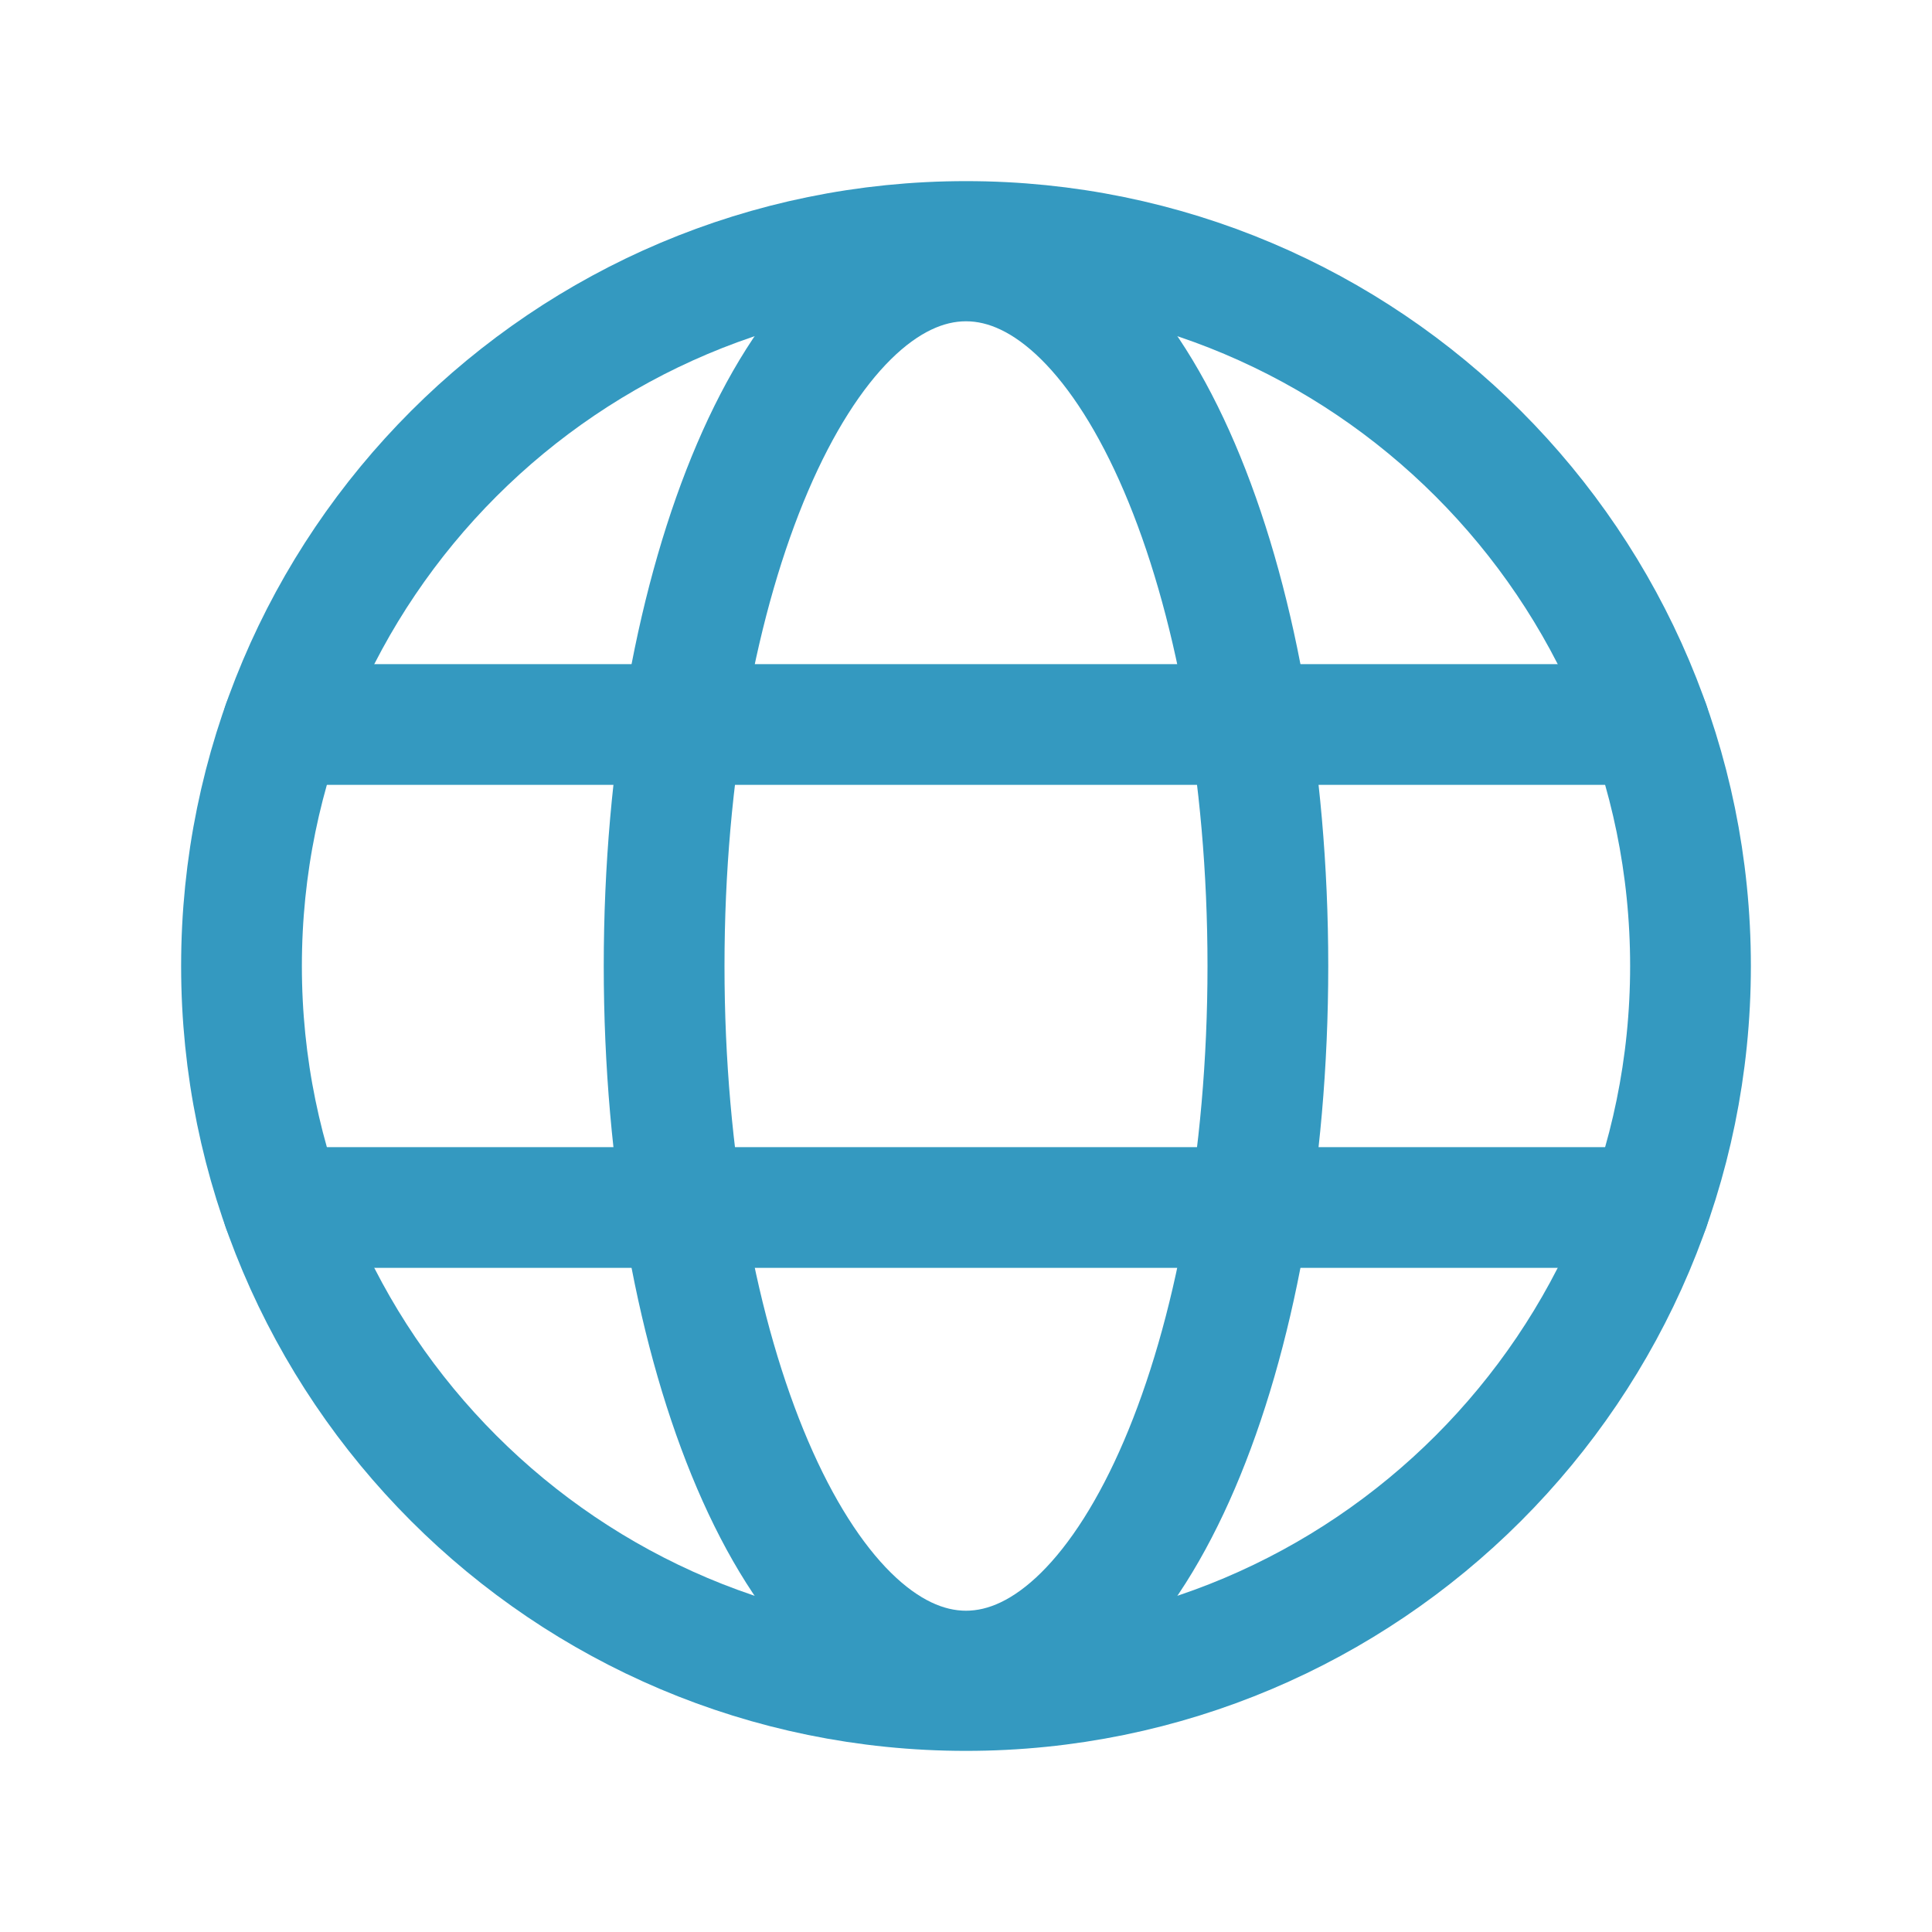
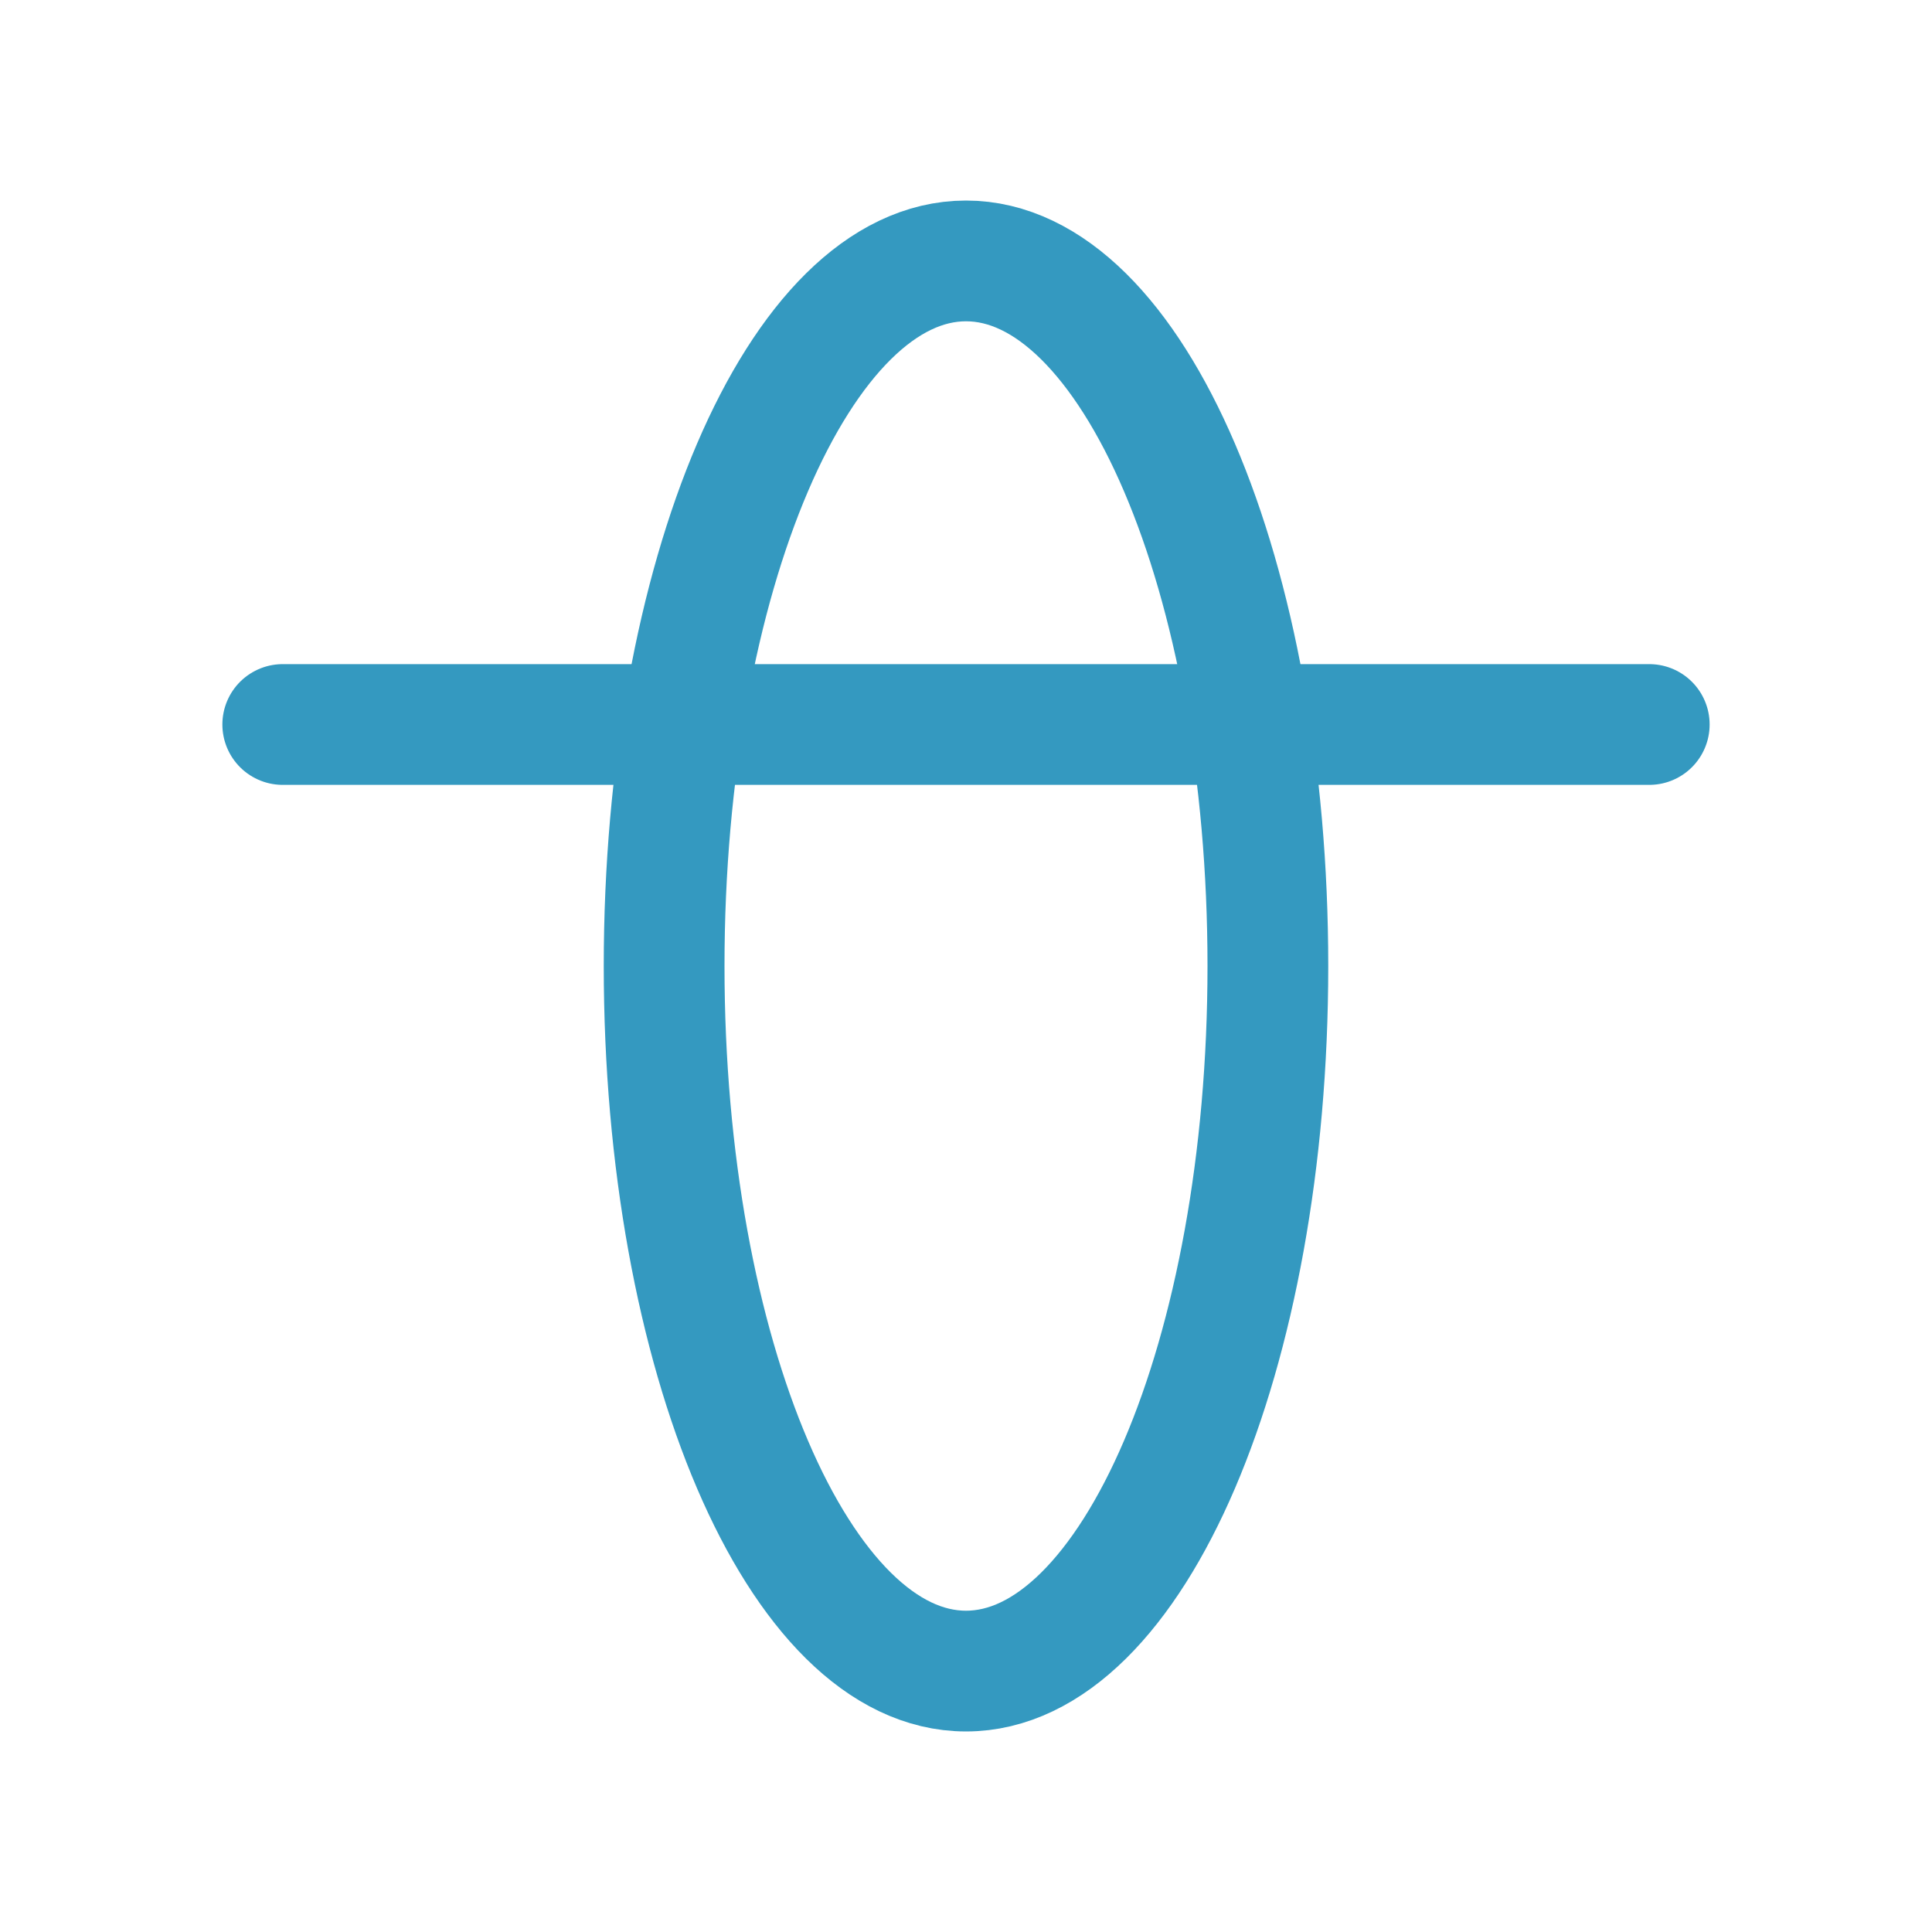
<svg xmlns="http://www.w3.org/2000/svg" width="20" height="20" viewBox="0 0 20 20" fill="none">
-   <path d="M10 17.5C14.142 17.5 17.5 14.142 17.5 10C17.5 5.858 14.142 2.5 10 2.5C5.858 2.5 2.5 5.858 2.5 10C2.5 14.142 5.858 17.5 10 17.5Z" stroke="#3499C0" stroke-width="1.25" stroke-miterlimit="10" />
  <path d="M2.927 7.5H17.073" stroke="#3499C0" stroke-width="1.25" stroke-linecap="round" stroke-linejoin="round" />
-   <path d="M2.927 12.5H17.073" stroke="#3499C0" stroke-width="1.25" stroke-linecap="round" stroke-linejoin="round" />
  <path d="M10 17.299C11.726 17.299 13.125 14.031 13.125 10C13.125 5.969 11.726 2.701 10 2.701C8.274 2.701 6.875 5.969 6.875 10C6.875 14.031 8.274 17.299 10 17.299Z" stroke="#3499C0" stroke-width="1.25" stroke-miterlimit="10" />
</svg>